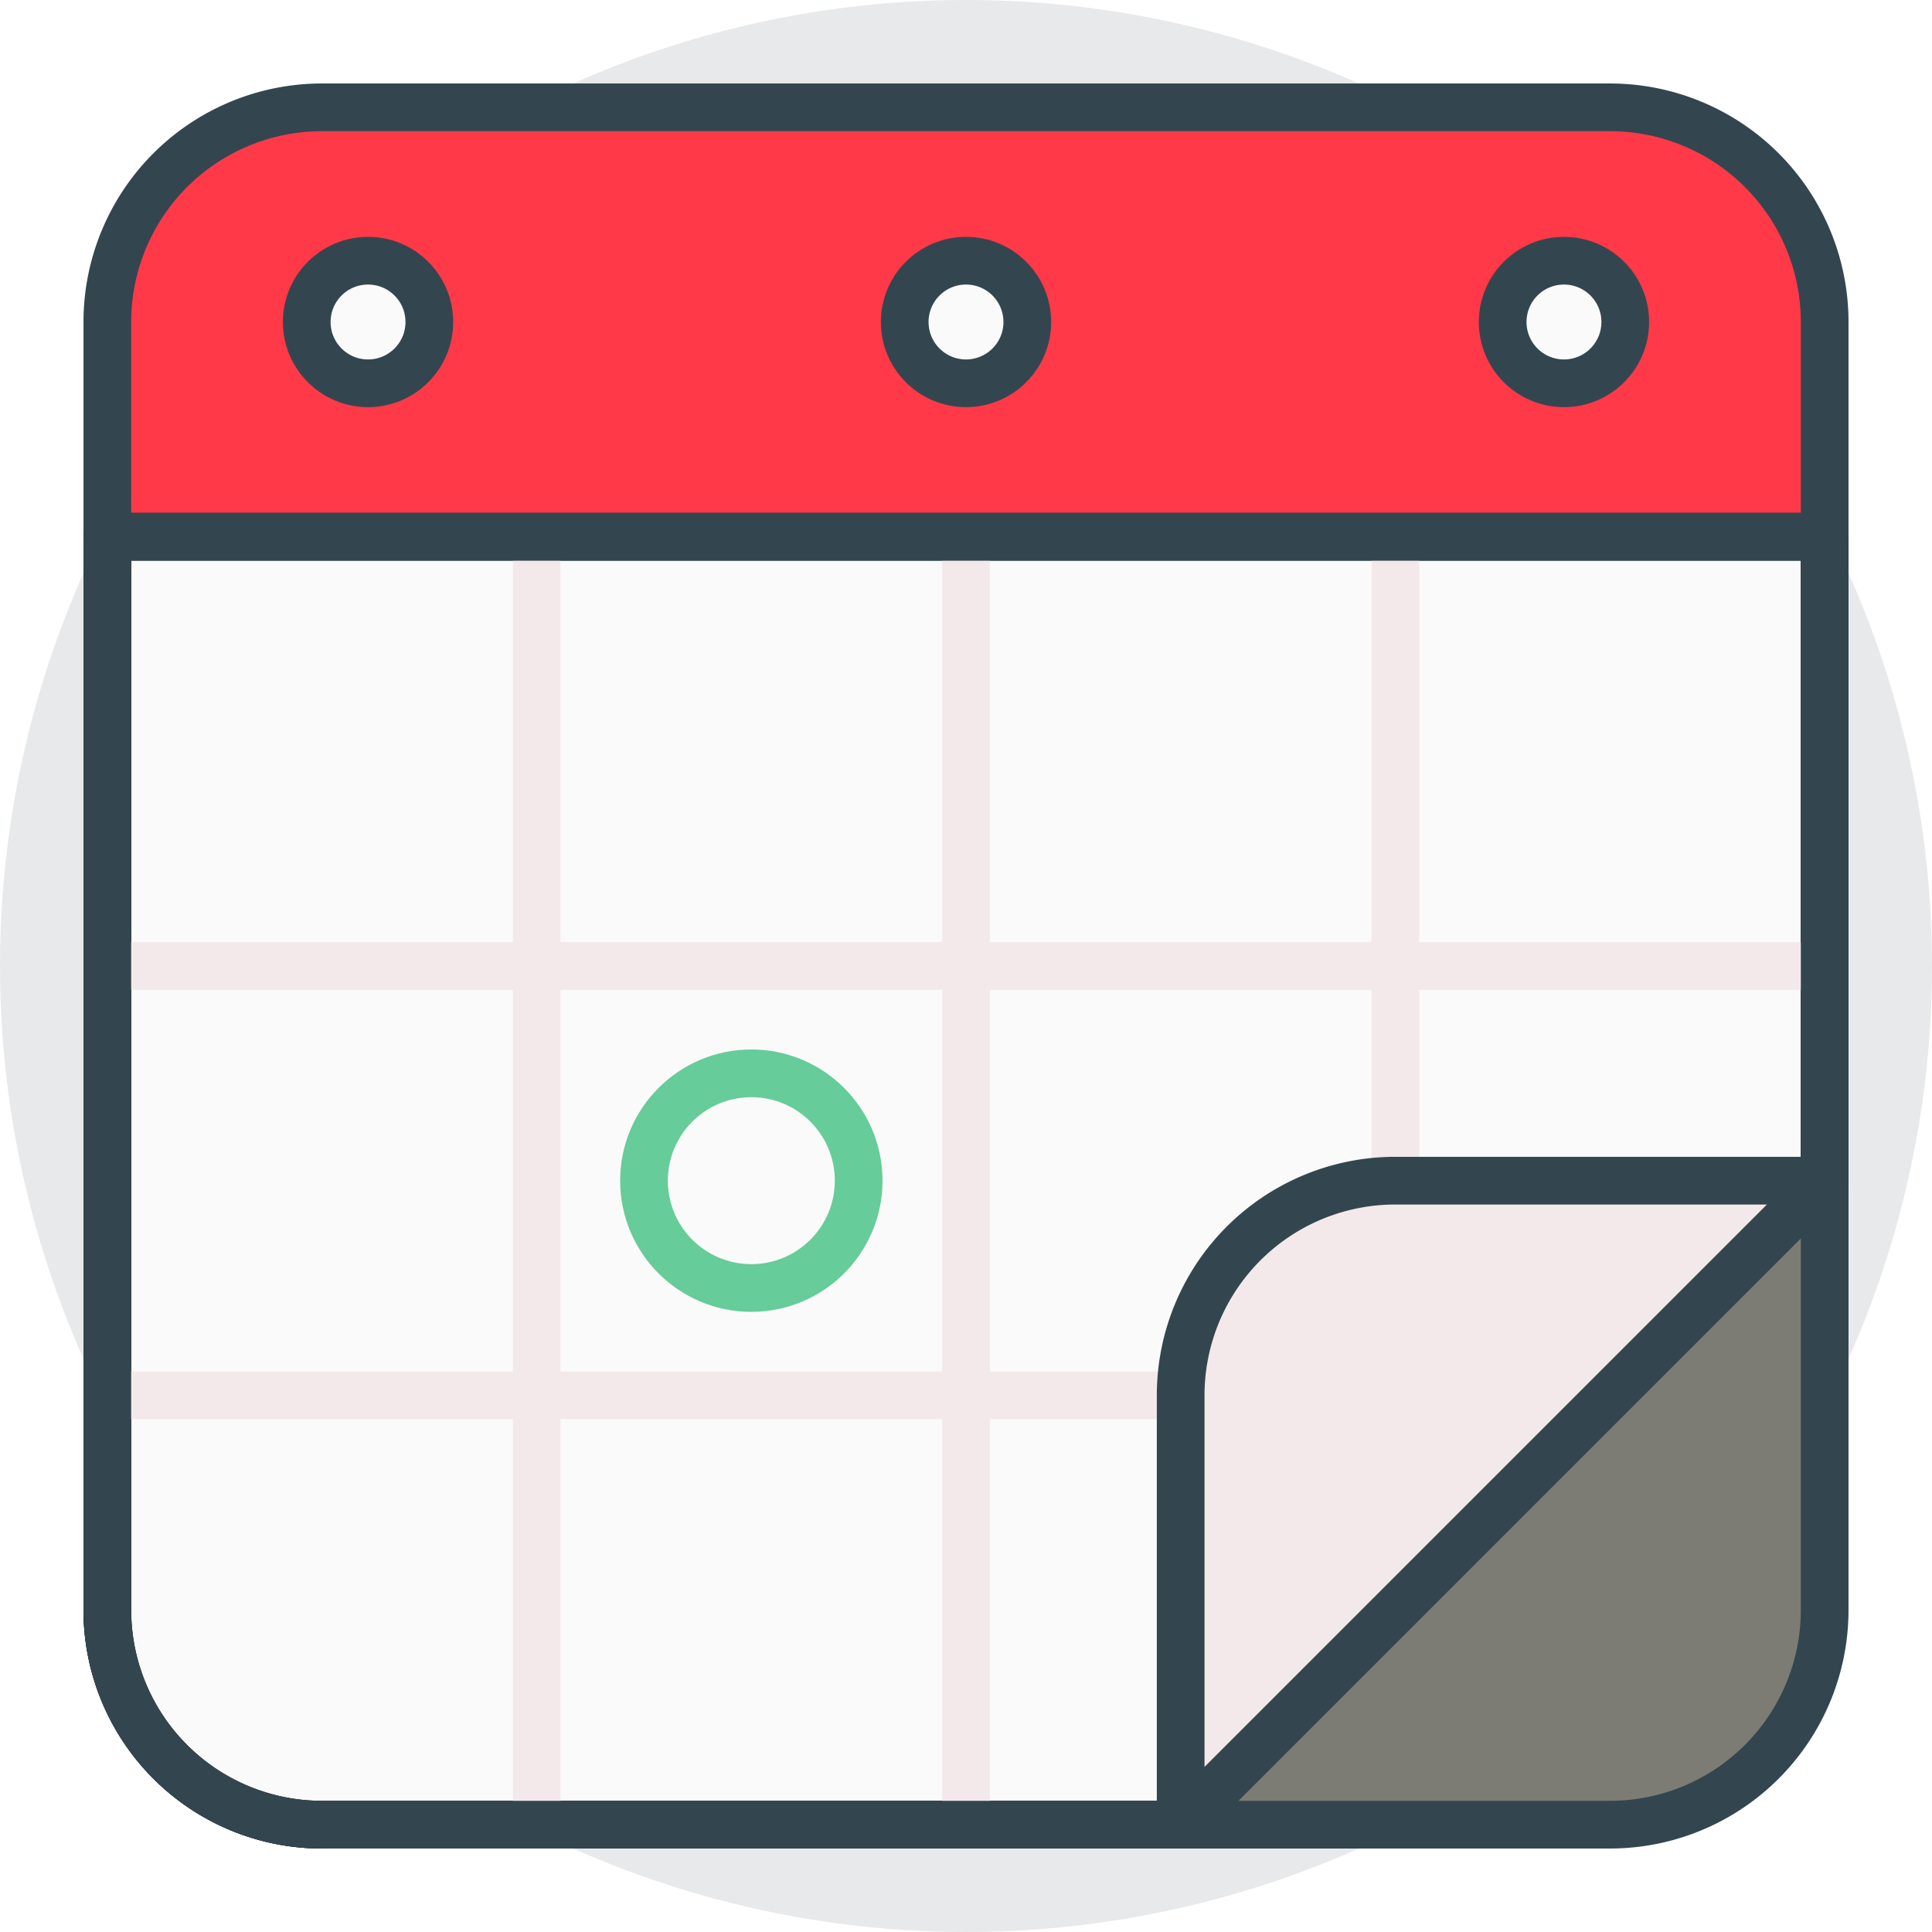
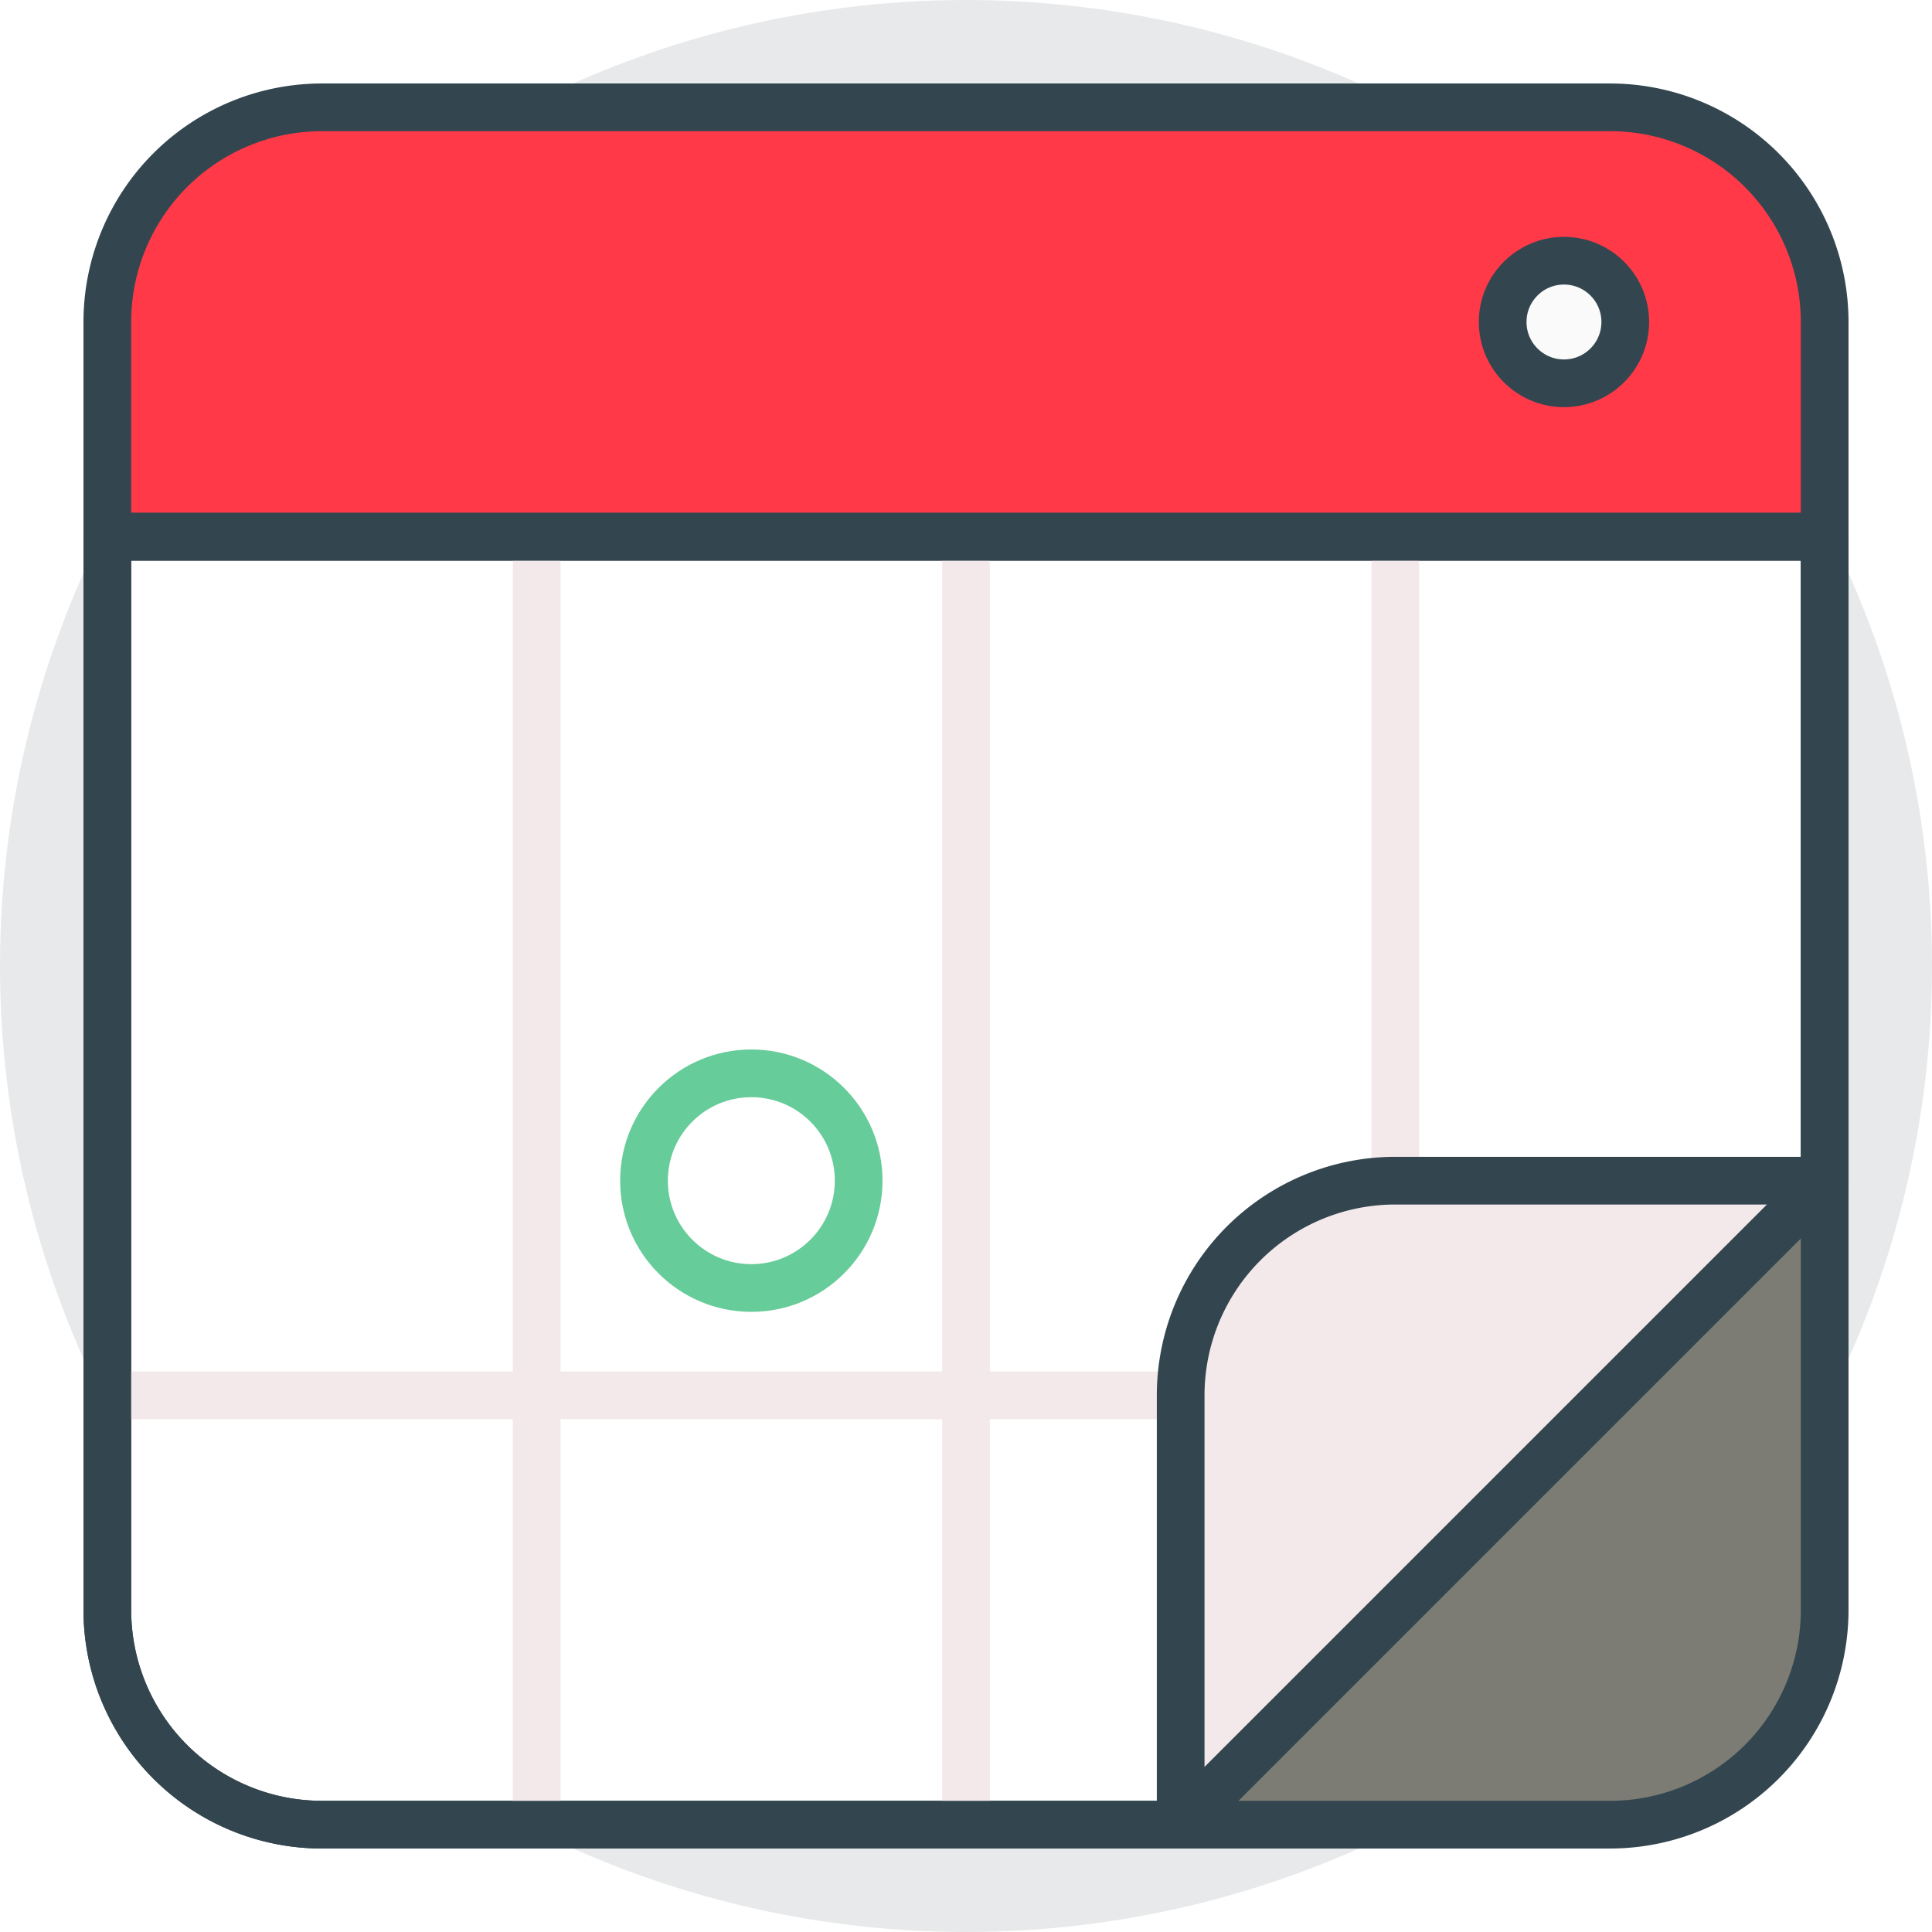
<svg xmlns="http://www.w3.org/2000/svg" viewBox="0 0 162 162">
  <defs>
    <style>.cls-1{stroke:#fff;stroke-width:2px;filter:url(#luminosity-invert);}.cls-1,.cls-10,.cls-11,.cls-12,.cls-3,.cls-4,.cls-7,.cls-8,.cls-9{stroke-linecap:round;stroke-linejoin:round;}.cls-2{fill:#e8e9ea;}.cls-3{fill:#fff;}.cls-10,.cls-11,.cls-3,.cls-7,.cls-8,.cls-9{stroke:#33464f;}.cls-10,.cls-11,.cls-12,.cls-3,.cls-4,.cls-6,.cls-7,.cls-8,.cls-9{stroke-width:4px;}.cls-10,.cls-4{fill:#fafafa;}.cls-4{stroke:#000;}.cls-5{mask:url(#mask);}.cls-11,.cls-12,.cls-6{fill:none;}.cls-6{stroke:#f4e9ea;stroke-miterlimit:10;}.cls-7{fill:#7c7c74;}.cls-8{fill:#ff3948;}.cls-9{fill:#f4e9ea;}.cls-12{stroke:#6c9;}</style>
    <filter id="luminosity-invert" filterUnits="userSpaceOnUse" color-interpolation-filters="sRGB">
      <feColorMatrix values="-1 0 0 0 1 0 -1 0 0 1 0 0 -1 0 1 0 0 0 1 0" />
    </filter>
    <mask id="mask" x="8" y="44" width="146" height="110" maskUnits="userSpaceOnUse">
      <path class="cls-1" d="M9,135a18,18,0,0,0,18,18H99V117a18,18,0,0,1,18-18h36V45H9Z" />
    </mask>
  </defs>
  <title>agenda</title>
  <g id="Calque_2" data-name="Calque 2">
    <g id="Calque_1-2" data-name="Calque 1">
      <circle class="cls-2" cx="81" cy="81" r="81" />
      <path class="cls-3" d="M9,135a18,18,0,0,0,18,18H99l54-54V45H9Z" />
-       <path class="cls-4" d="M9,135a18,18,0,0,0,18,18H99l54-54V45H9Z" />
      <g class="cls-5">
        <line class="cls-6" x1="45" y1="45" x2="45" y2="153" />
        <line class="cls-6" x1="81" y1="45" x2="81" y2="153" />
        <line class="cls-6" x1="117" y1="45" x2="117" y2="153" />
-         <line class="cls-6" x1="9" y1="81" x2="153" y2="81" />
        <line class="cls-6" x1="9" y1="117" x2="153" y2="117" />
      </g>
      <path class="cls-7" d="M153,99v36a18,18,0,0,1-18,18H99Z" />
      <path class="cls-8" d="M9,45H153V27A18,18,0,0,0,135,9H27A18,18,0,0,0,9,27Z" />
      <path class="cls-9" d="M99,153V117a18,18,0,0,1,18-18h36Z" />
-       <circle class="cls-10" cx="30.86" cy="27" r="5.14" />
      <circle class="cls-10" cx="131.14" cy="27" r="5.14" />
-       <circle class="cls-10" cx="81" cy="27" r="5.14" />
      <path class="cls-11" d="M9,135a18,18,0,0,0,18,18H99l54-54V45H9Z" />
      <circle class="cls-12" cx="63" cy="99" r="9" />
    </g>
  </g>
</svg>